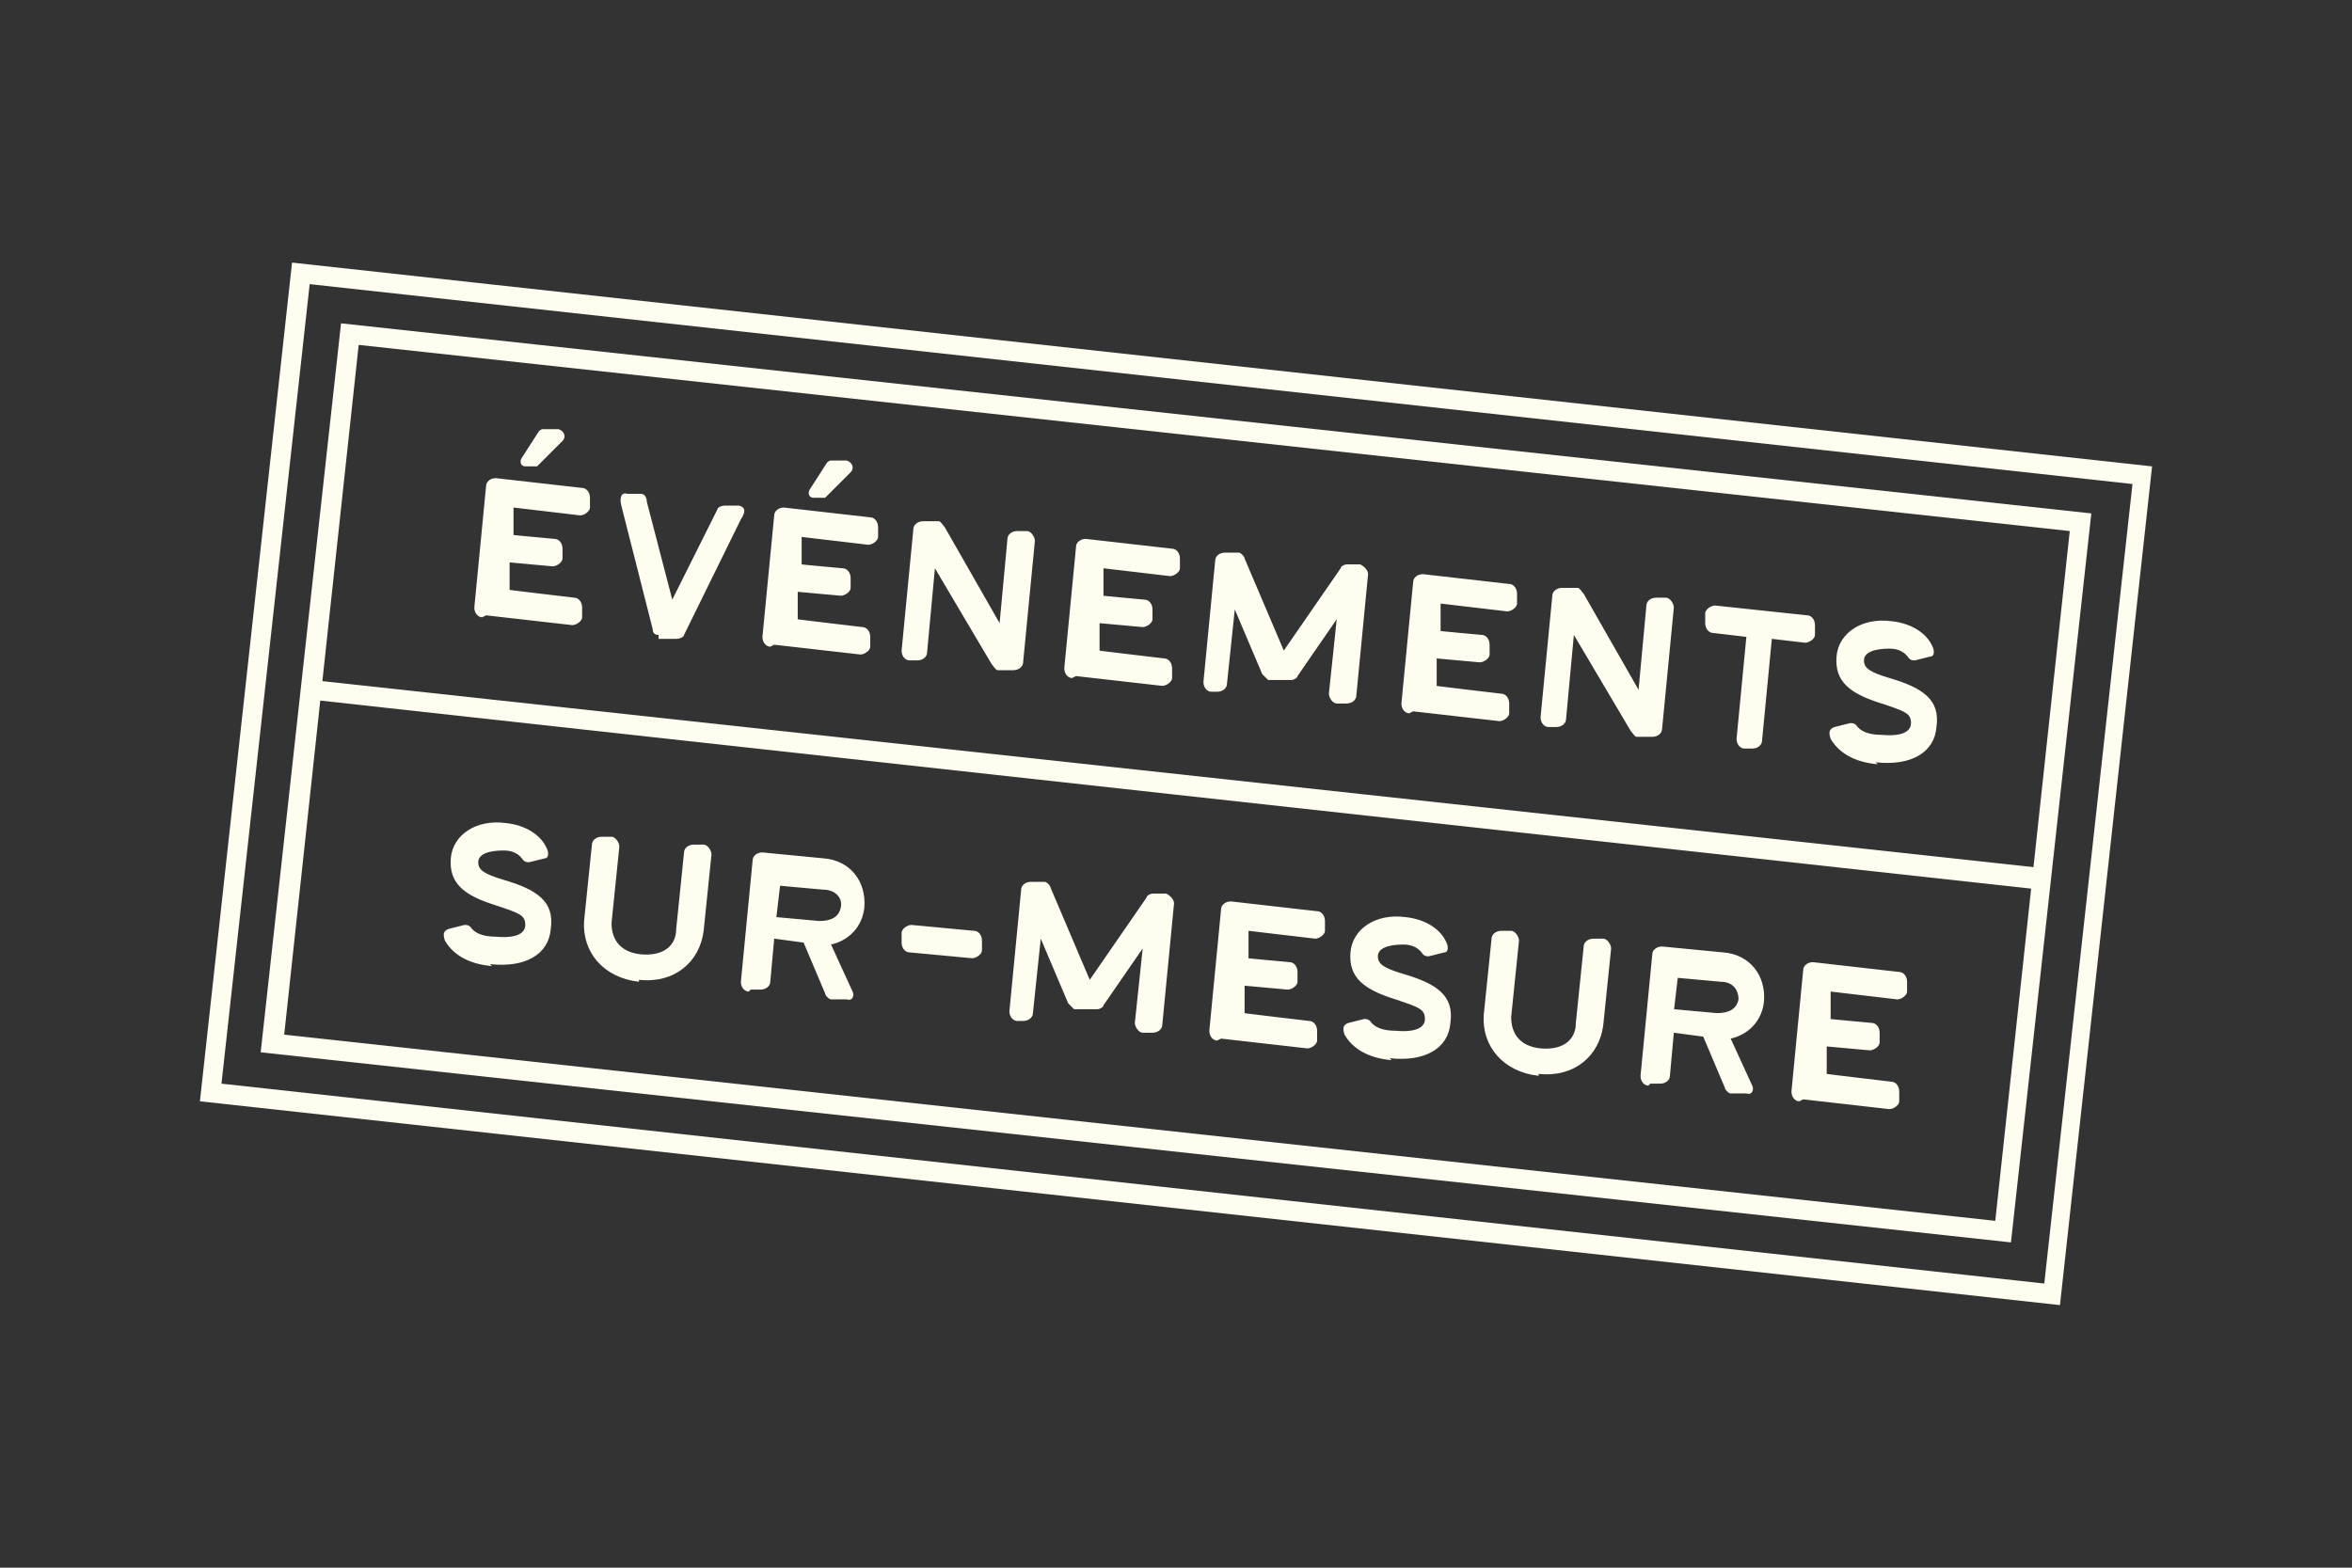
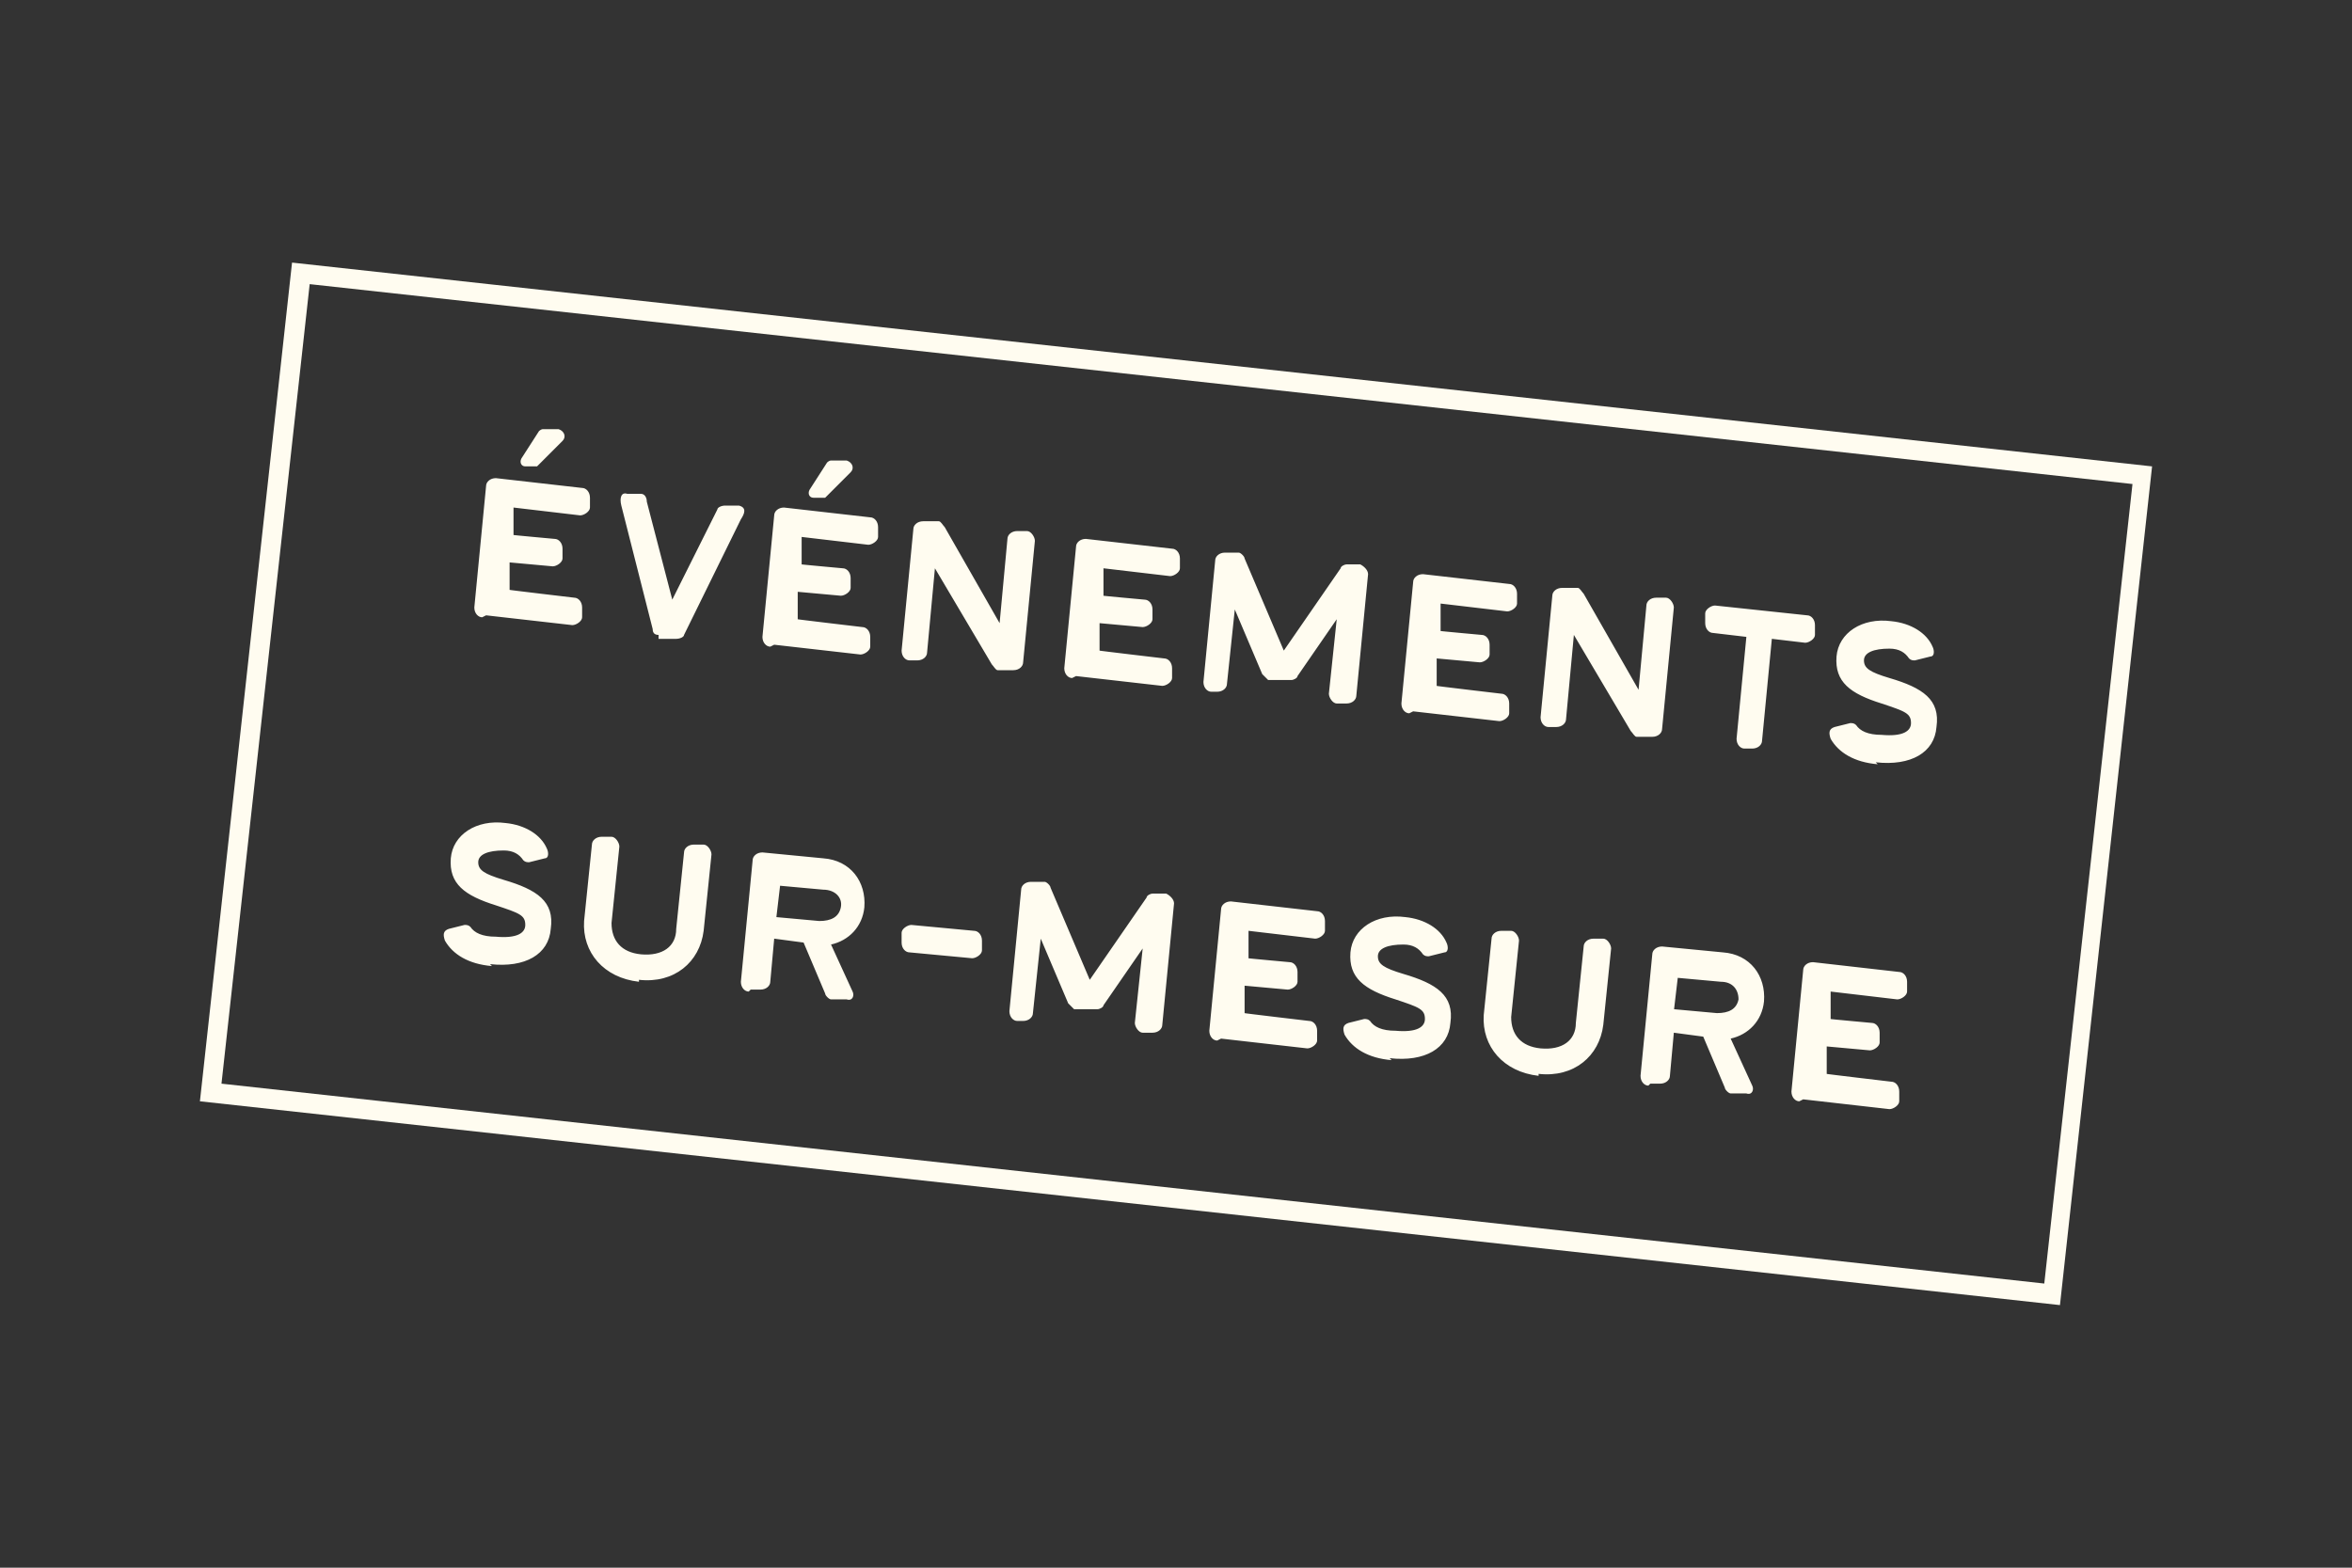
<svg xmlns="http://www.w3.org/2000/svg" id="Calque_1" data-name="Calque 1" version="1.1" viewBox="0 0 120 80">
  <rect x="0" y="0" width="120" height="80" fill="#333333" stroke="none" />
  <defs>
    <style> .cls-1 { fill: #fffcf0; stroke-width: 0px; } </style>
  </defs>
  <path class="cls-1" d="M10.2,56.2L14.9,13.4l94.9,10.4-4.7,42.8L10.2,56.2ZM15.8,14.5l-4.5,40.8,93,10.2,4.5-40.8L15.8,14.5Z" />
-   <path class="cls-1" d="M13.3,53.7l4.1-37.2,89.3,9.7-4.1,37.2L13.3,53.7ZM18.3,17.6l-3.8,35.2,87.3,9.5,3.8-35.2L18.3,17.6Z" />
-   <path class="cls-1" d="M104.2,44.3L15.9,34.7v1c-.1,0,88.2,9.7,88.2,9.7v-1Z" />
  <path class="cls-1" d="M26.8,23.8c-.2,0-.3-.2-.2-.4l.9-1.4c0,0,.1-.1.2-.1h.8c.3.1.4.4.2.6l-1.3,1.3c0,0-.1,0-.2,0h-.4ZM24.6,31.5c-.2,0-.4-.2-.4-.5l.6-6.2c0-.2.2-.4.5-.4l4.4.5c.2,0,.4.2.4.5v.5c0,.2-.3.4-.5.4l-3.4-.4v1.4c-.1,0,2.1.2,2.1.2.2,0,.4.2.4.5v.5c0,.2-.3.4-.5.4l-2.2-.2v1.4c-.1,0,3.3.4,3.3.4.2,0,.4.2.4.5v.5c0,.2-.3.4-.5.4l-4.4-.5ZM33.6,32.4c-.2,0-.3-.1-.3-.3l-1.6-6.3c-.1-.4,0-.7.3-.6h.7c.2,0,.3.2.3.4l1.3,5,2.3-4.6c0-.1.2-.2.4-.2h.7c.4.1.3.4.1.7l-2.9,5.9c0,.1-.2.2-.4.2h-.9ZM41.5,25.4c-.2,0-.3-.2-.2-.4l.9-1.4c0,0,.1-.1.2-.1h.8c.3.1.4.4.2.6l-1.3,1.3c0,0-.1,0-.2,0h-.4ZM39.3,33c-.2,0-.4-.2-.4-.5l.6-6.2c0-.2.2-.4.5-.4l4.4.5c.2,0,.4.2.4.5v.5c0,.2-.3.4-.5.4l-3.4-.4v1.4c-.1,0,2.1.2,2.1.2.2,0,.4.2.4.5v.5c0,.2-.3.4-.5.4l-2.2-.2v1.4c-.1,0,3.3.4,3.3.4.2,0,.4.2.4.5v.5c0,.2-.3.4-.5.4l-4.4-.5ZM46.4,33.7c-.2,0-.4-.2-.4-.5l.6-6.2c0-.2.2-.4.5-.4h.8c.1,0,.2.2.3.3l2.8,4.9.4-4.3c0-.2.2-.4.5-.4h.5c.2,0,.4.3.4.5l-.6,6.2c0,.2-.2.4-.5.4h-.8c-.1,0-.2-.2-.3-.3l-2.9-4.9-.4,4.3c0,.2-.2.4-.5.4h-.5ZM54.7,34.6c-.2,0-.4-.2-.4-.5l.6-6.2c0-.2.2-.4.5-.4l4.4.5c.2,0,.4.2.4.5v.5c0,.2-.3.4-.5.4l-3.4-.4v1.4c-.1,0,2.1.2,2.1.2.2,0,.4.2.4.5v.5c0,.2-.3.4-.5.4l-2.2-.2v1.4c-.1,0,3.3.4,3.3.4.2,0,.4.2.4.5v.5c0,.2-.3.4-.5.4l-4.4-.5ZM61.8,35.3c-.2,0-.4-.2-.4-.5l.6-6.2c0-.2.2-.4.5-.4h.7c.1,0,.3.2.3.3l2,4.7,2.9-4.2c0-.1.2-.2.3-.2h.7c.2.1.4.3.4.5l-.6,6.2c0,.2-.2.4-.5.4h-.5c-.2,0-.4-.3-.4-.5l.4-3.8-2,2.9c0,.1-.2.2-.3.2h-1.2c-.1-.1-.2-.2-.3-.3l-1.4-3.3-.4,3.8c0,.2-.2.4-.5.4h-.5ZM71.9,36.4c-.2,0-.4-.2-.4-.5l.6-6.2c0-.2.2-.4.5-.4l4.4.5c.2,0,.4.2.4.5v.5c0,.2-.3.4-.5.4l-3.4-.4v1.4c-.1,0,2.1.2,2.1.2.2,0,.4.2.4.5v.5c0,.2-.3.4-.5.4l-2.2-.2v1.4c-.1,0,3.3.4,3.3.4.2,0,.4.2.4.5v.5c0,.2-.3.4-.5.4l-4.4-.5ZM79,37.1c-.2,0-.4-.2-.4-.5l.6-6.2c0-.2.2-.4.5-.4h.8c.1,0,.2.2.3.3l2.8,4.9.4-4.3c0-.2.2-.4.5-.4h.5c.2,0,.4.3.4.5l-.6,6.2c0,.2-.2.4-.5.4h-.8c-.1,0-.2-.2-.3-.3l-2.9-4.9-.4,4.3c0,.2-.2.4-.5.4h-.5ZM89,38.2c-.2,0-.4-.2-.4-.5l.5-5.2-1.7-.2c-.2,0-.4-.2-.4-.5v-.5c0-.2.3-.4.5-.4l4.7.5c.2,0,.4.2.4.5v.5c0,.2-.3.4-.5.4l-1.7-.2-.5,5.2c0,.2-.2.4-.5.4h-.5ZM95.8,39c-1.2-.1-2-.6-2.4-1.3-.1-.3-.1-.5.2-.6l.8-.2c.1,0,.2,0,.3.1.2.3.6.5,1.3.5,1.1.1,1.5-.2,1.5-.6,0-.5-.3-.6-1.5-1-1.6-.5-2.4-1.1-2.3-2.4.1-1.2,1.3-2,2.8-1.8,1,.1,1.8.6,2.1,1.3.1.2.1.5-.1.5l-.8.2c-.1,0-.2,0-.3-.1-.2-.3-.5-.5-1-.5-.8,0-1.3.2-1.3.6,0,.4.3.6,1.3.9,1.7.5,2.6,1.1,2.4,2.5-.1,1.3-1.3,2-3.1,1.8Z" />
  <path class="cls-1" d="M25.1,49.3c-1.2-.1-2-.6-2.4-1.3-.1-.3-.1-.5.2-.6l.8-.2c.1,0,.2,0,.3.1.2.3.6.5,1.3.5,1.1.1,1.5-.2,1.5-.6,0-.5-.3-.6-1.5-1-1.6-.5-2.4-1.1-2.3-2.4.1-1.2,1.3-2,2.8-1.8,1,.1,1.8.6,2.1,1.3.1.2.1.5-.1.5l-.8.2c-.1,0-.2,0-.3-.1-.2-.3-.5-.5-1-.5-.8,0-1.3.2-1.3.6,0,.4.3.6,1.3.9,1.7.5,2.6,1.1,2.4,2.5-.1,1.3-1.3,2-3.1,1.8ZM32.6,50.1c-1.8-.2-2.9-1.5-2.8-3.1l.4-3.9c0-.2.2-.4.5-.4h.5c.2,0,.4.3.4.5l-.4,3.9c0,.9.5,1.5,1.5,1.6,1.1.1,1.8-.4,1.8-1.3l.4-3.9c0-.2.2-.4.5-.4h.5c.2,0,.4.3.4.5l-.4,3.9c-.2,1.6-1.5,2.7-3.3,2.5ZM38.2,50.6c-.2,0-.4-.2-.4-.5l.6-6.2c0-.2.2-.4.5-.4l3.1.3c1.4.1,2.2,1.2,2.1,2.5-.1,1-.8,1.7-1.7,1.9l1.1,2.4c.1.2,0,.5-.3.4h-.8c-.1,0-.3-.2-.3-.3l-1.1-2.6-1.5-.2-.2,2.2c0,.2-.2.4-.5.4h-.5ZM39.6,46.8l2.2.2c.6,0,1-.2,1.1-.7s-.3-.9-.9-.9l-2.2-.2-.2,1.7ZM46.4,48.6c-.2,0-.4-.2-.4-.5v-.5c0-.2.3-.4.5-.4l3.2.3c.2,0,.4.2.4.5v.5c0,.2-.3.4-.5.4l-3.2-.3ZM51.9,52.1c-.2,0-.4-.2-.4-.5l.6-6.2c0-.2.2-.4.5-.4h.7c.1,0,.3.2.3.3l2,4.7,2.9-4.2c0-.1.2-.2.3-.2h.7c.2.1.4.3.4.5l-.6,6.2c0,.2-.2.4-.5.4h-.5c-.2,0-.4-.3-.4-.5l.4-3.8-2,2.9c0,.1-.2.2-.3.2h-1.2c-.1-.1-.2-.2-.3-.3l-1.4-3.3-.4,3.8c0,.2-.2.4-.5.4h-.5ZM62.1,53.1c-.2,0-.4-.2-.4-.5l.6-6.2c0-.2.2-.4.5-.4l4.4.5c.2,0,.4.2.4.5v.5c0,.2-.3.4-.5.4l-3.4-.4v1.4c-.1,0,2.1.2,2.1.2.2,0,.4.2.4.5v.5c0,.2-.3.4-.5.4l-2.2-.2v1.4c-.1,0,3.3.4,3.3.4.2,0,.4.2.4.5v.5c0,.2-.3.4-.5.4l-4.4-.5ZM71,54.1c-1.2-.1-2-.6-2.4-1.3-.1-.3-.1-.5.2-.6l.8-.2c.1,0,.2,0,.3.1.2.3.6.5,1.3.5,1.1.1,1.5-.2,1.5-.6,0-.5-.3-.6-1.5-1-1.6-.5-2.4-1.1-2.3-2.4.1-1.2,1.3-2,2.8-1.8,1,.1,1.8.6,2.1,1.3.1.2.1.5-.1.5l-.8.2c-.1,0-.2,0-.3-.1-.2-.3-.5-.5-1-.5-.8,0-1.3.2-1.3.6,0,.4.3.6,1.3.9,1.7.5,2.6,1.1,2.4,2.5-.1,1.3-1.3,2-3.1,1.8ZM78.5,54.9c-1.8-.2-2.9-1.5-2.8-3.1l.4-3.9c0-.2.2-.4.5-.4h.5c.2,0,.4.3.4.5l-.4,3.9c0,.9.5,1.5,1.5,1.6,1.1.1,1.8-.4,1.8-1.3l.4-3.9c0-.2.2-.4.5-.4h.5c.2,0,.4.3.4.5l-.4,3.9c-.2,1.6-1.5,2.7-3.3,2.5ZM84.1,55.4c-.2,0-.4-.2-.4-.5l.6-6.2c0-.2.2-.4.5-.4l3.1.3c1.4.1,2.2,1.2,2.1,2.5-.1,1-.8,1.7-1.7,1.9l1.1,2.4c.1.2,0,.5-.3.4h-.8c-.1,0-.3-.2-.3-.3l-1.1-2.6-1.5-.2-.2,2.2c0,.2-.2.4-.5.4h-.5ZM85.4,51.5l2.2.2c.6,0,1-.2,1.1-.7,0-.5-.3-.9-.9-.9l-2.2-.2-.2,1.7ZM91.8,56.2c-.2,0-.4-.2-.4-.5l.6-6.2c0-.2.2-.4.5-.4l4.4.5c.2,0,.4.2.4.5v.5c0,.2-.3.4-.5.4l-3.4-.4v1.4c-.1,0,2.1.2,2.1.2.2,0,.4.2.4.5v.5c0,.2-.3.4-.5.4l-2.2-.2v1.4c-.1,0,3.3.4,3.3.4.2,0,.4.2.4.5v.5c0,.2-.3.4-.5.4l-4.4-.5Z" />
</svg>